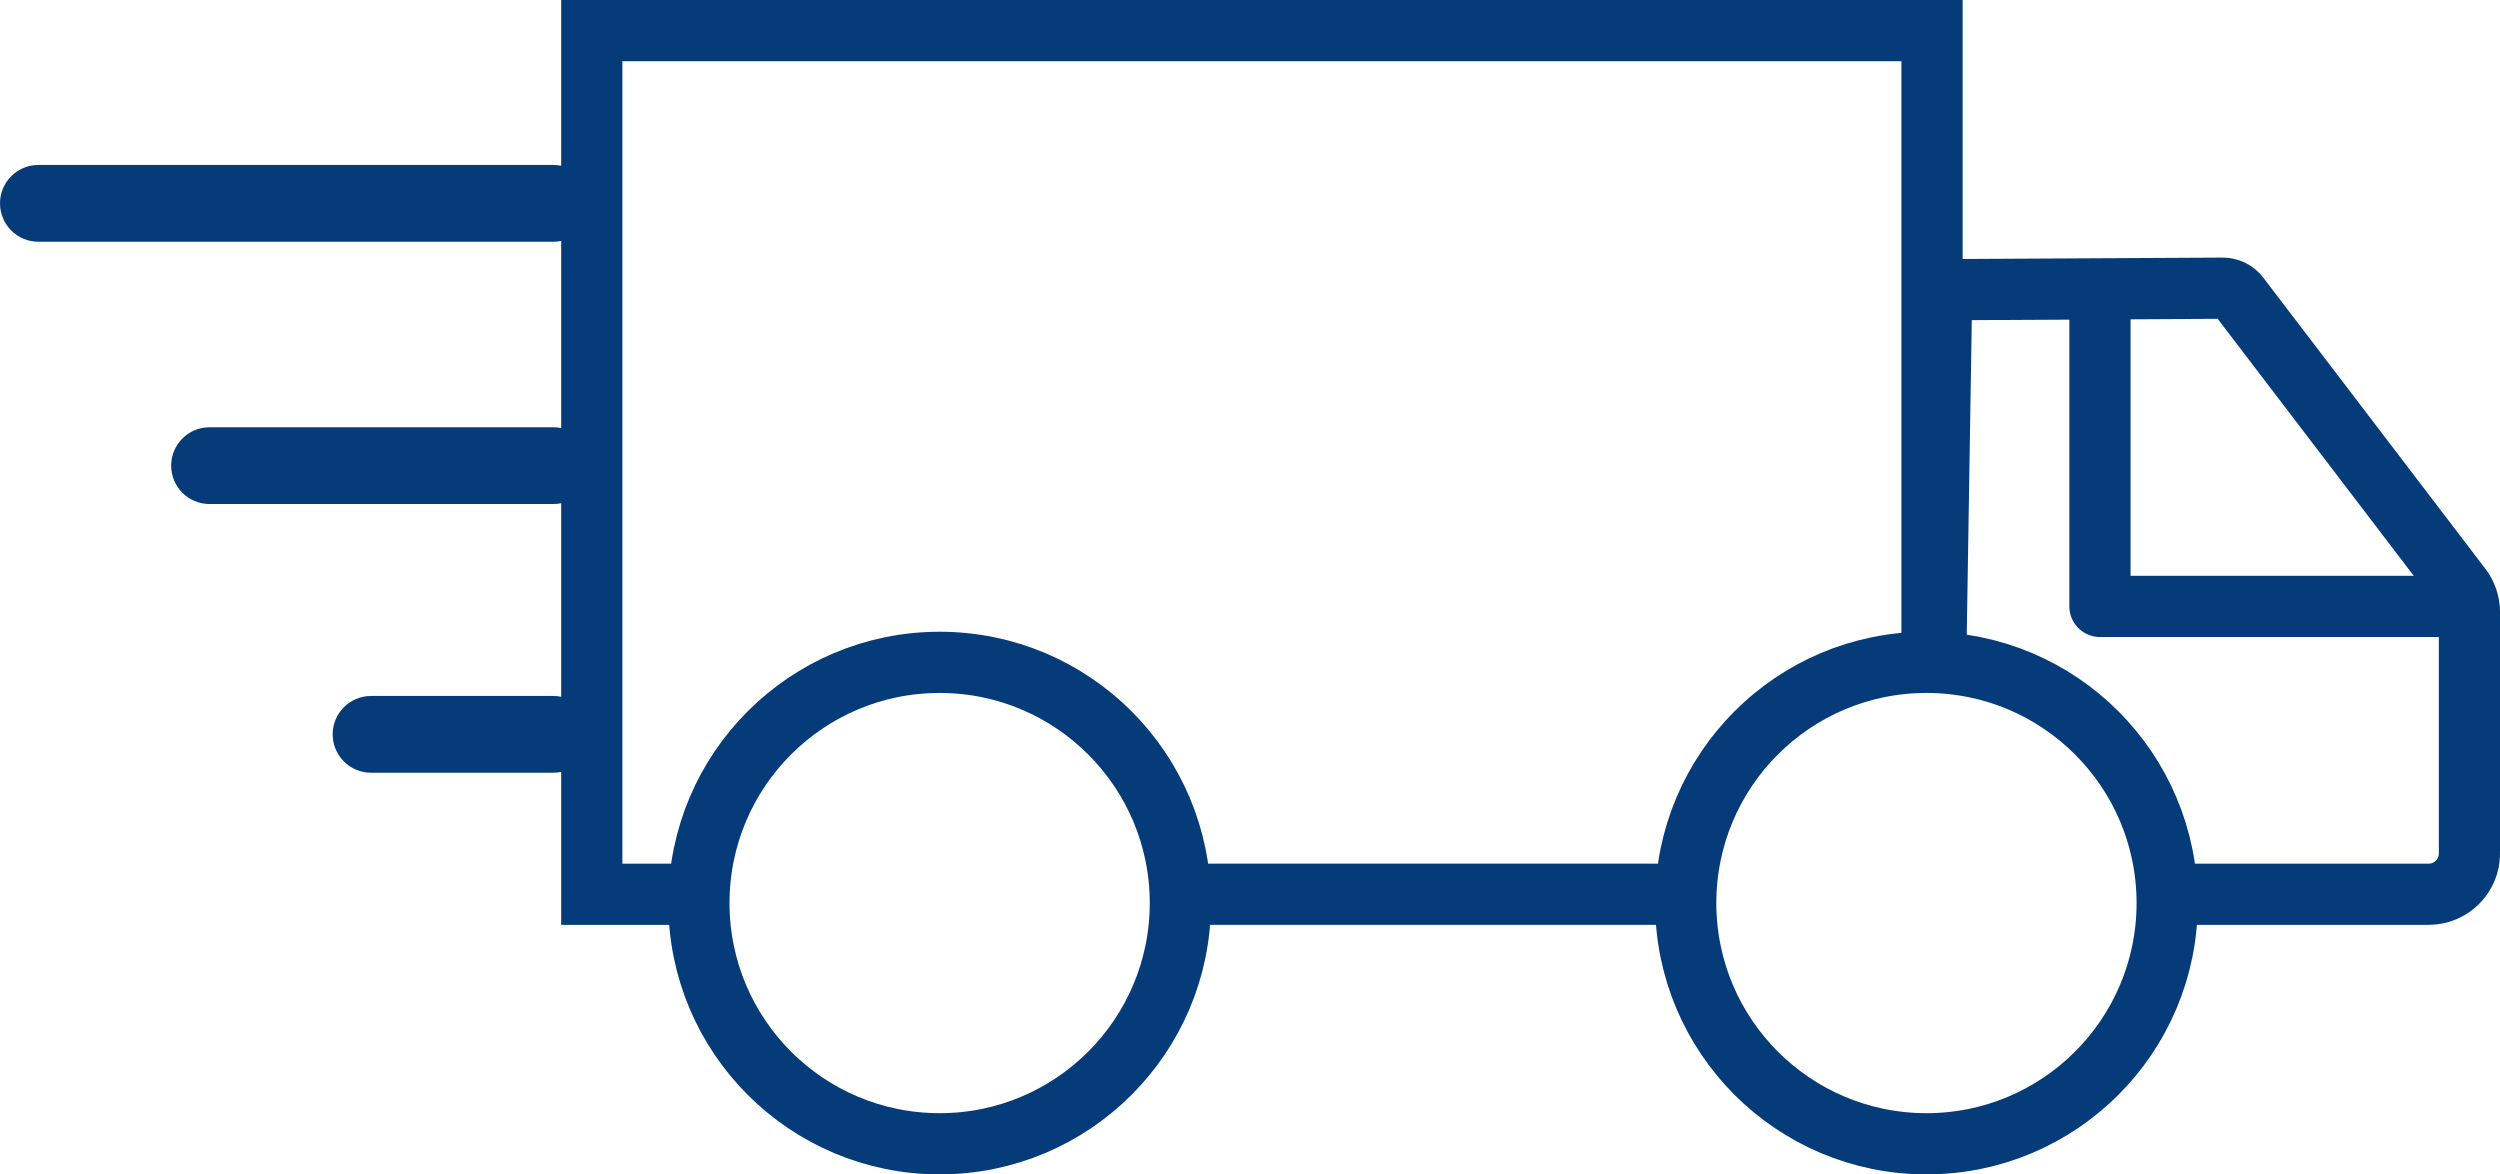
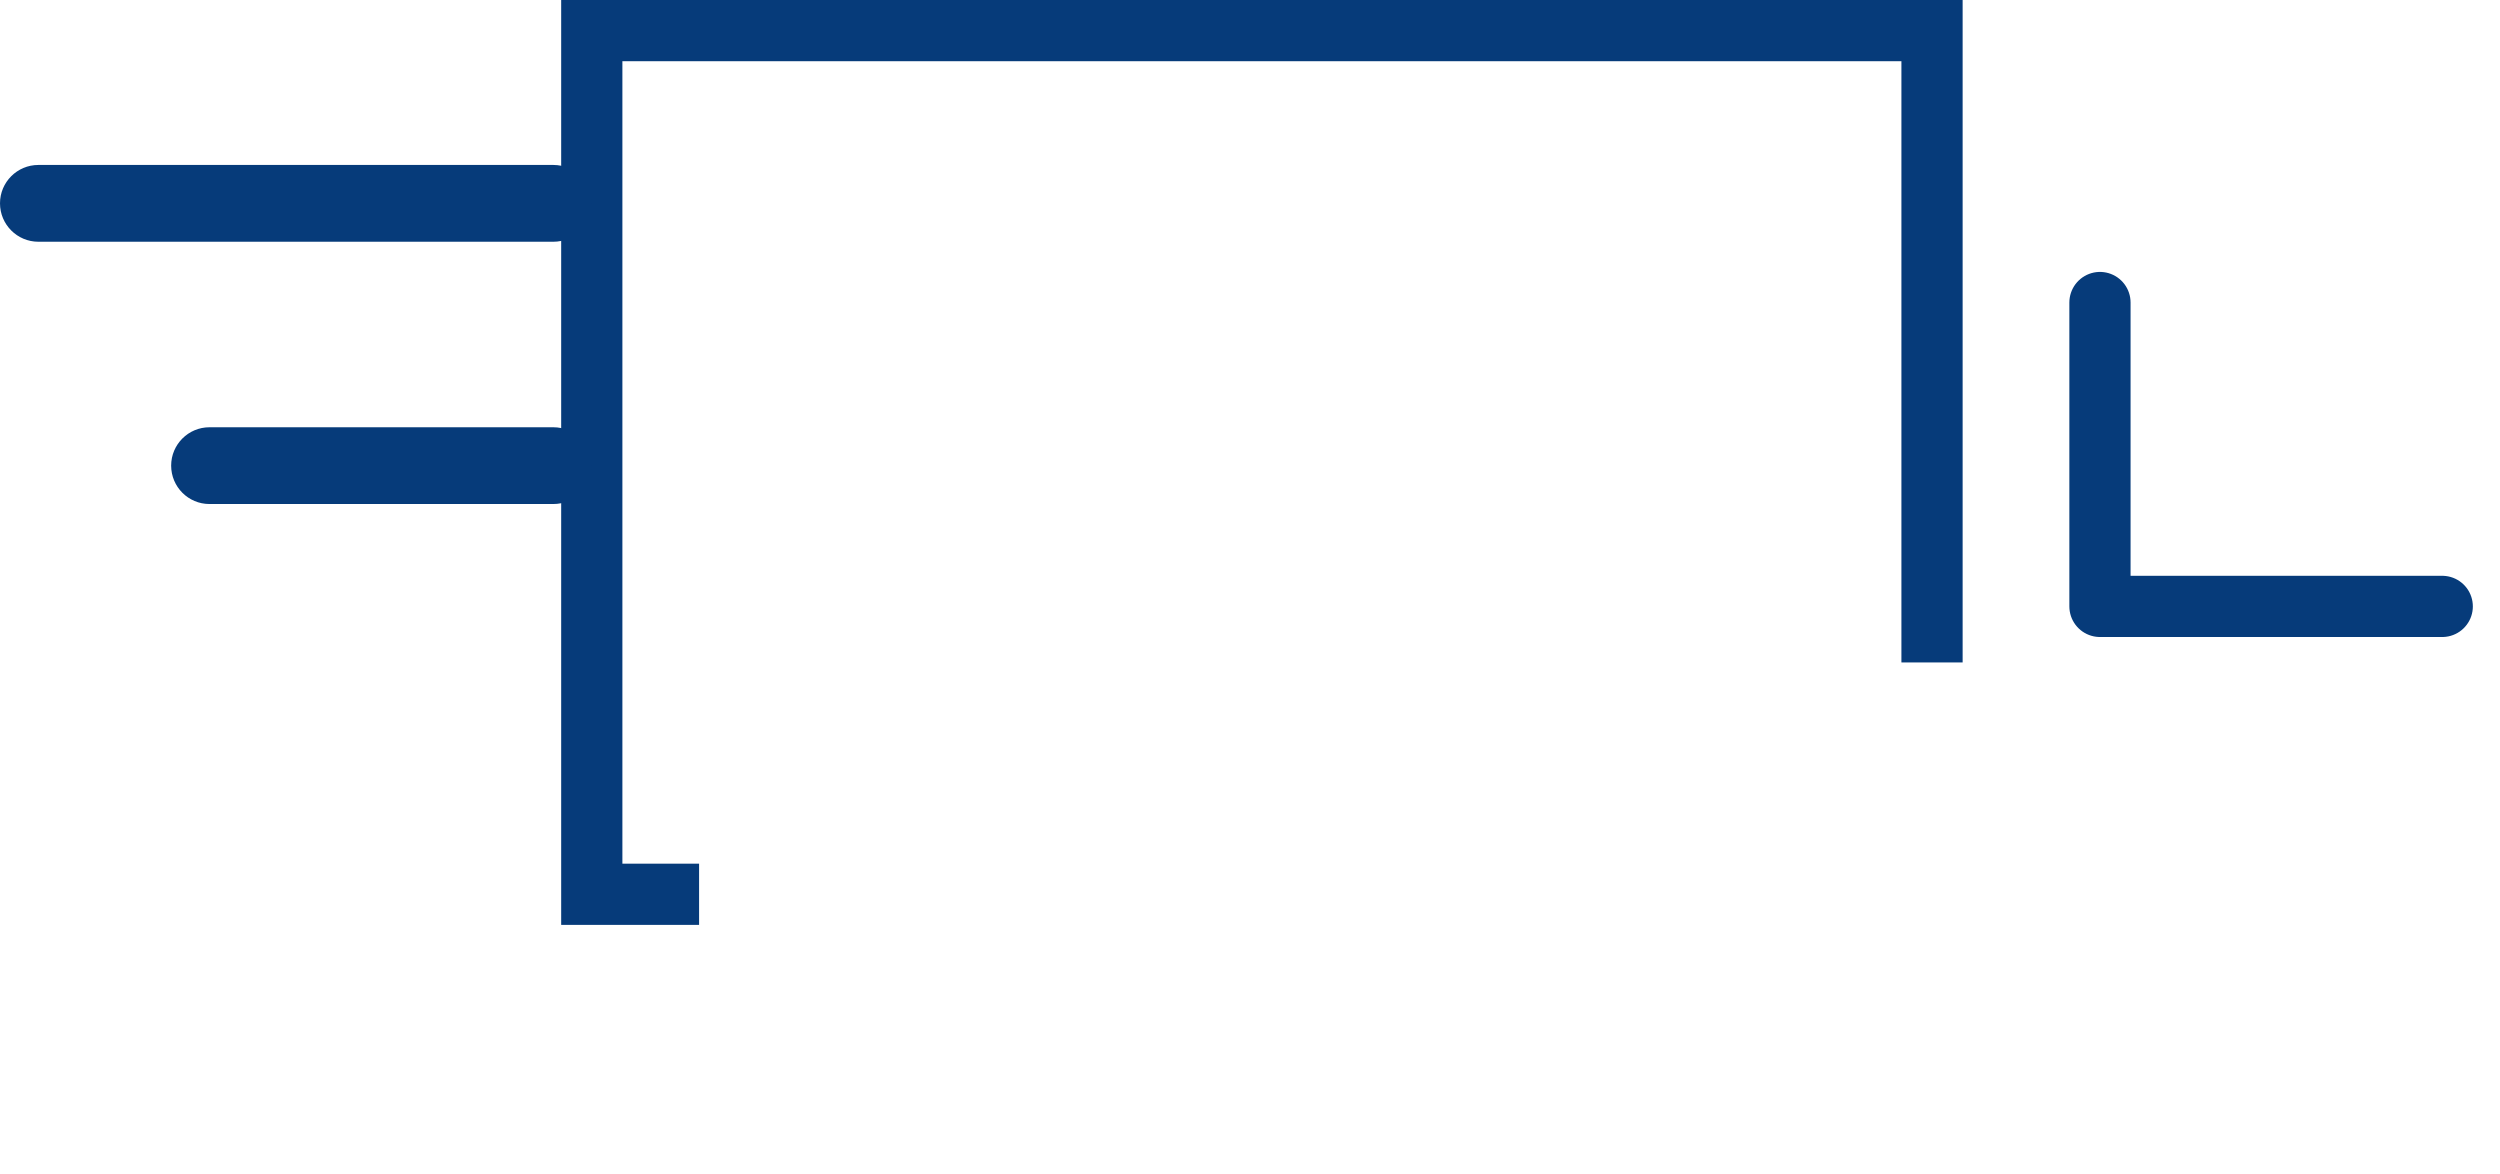
<svg xmlns="http://www.w3.org/2000/svg" version="1.1" id="Layer_1" x="0px" y="0px" width="75.399px" height="35.418px" viewBox="0 0 75.399 35.418" enable-background="new 0 0 75.399 35.418" xml:space="preserve">
  <polyline fill="none" stroke="#063B7A" stroke-width="1.846" stroke-miterlimit="10" points="58.269,19.979 58.269,0.923   17.848,0.923 17.848,6.133 17.848,6.421 17.848,14.045 17.848,22.147 17.848,26.971 21.084,26.971 " />
-   <line fill="none" stroke="#063B7A" stroke-width="1.846" stroke-miterlimit="10" x1="50.846" y1="26.97" x2="35.594" y2="26.97" />
  <path fill="#063B7A" d="M16.689,7.291H1.158C0.519,7.291,0,6.772,0,6.132c0-0.639,0.519-1.157,1.158-1.157h15.531  c0.64,0,1.158,0.518,1.158,1.157C17.848,6.772,17.329,7.291,16.689,7.291" />
  <path fill="#063B7A" d="M16.689,15.201H6.318c-0.639,0-1.156-0.518-1.156-1.158c0-0.639,0.518-1.157,1.156-1.157h10.371  c0.64,0,1.158,0.518,1.158,1.157C17.848,14.683,17.329,15.201,16.689,15.201" />
-   <path fill="#063B7A" d="M16.689,23.305H11.19c-0.639,0-1.157-0.519-1.157-1.158c0-0.639,0.519-1.157,1.157-1.157h5.499  c0.64,0,1.158,0.519,1.158,1.157C17.848,22.787,17.329,23.305,16.689,23.305" />
-   <circle fill="none" stroke="#063B7A" stroke-width="1.846" stroke-miterlimit="10" cx="28.339" cy="27.236" r="7.26" />
-   <circle fill="none" stroke="#063B7A" stroke-width="1.846" stroke-miterlimit="10" cx="58.101" cy="27.236" r="7.26" />
-   <path fill="none" stroke="#063B7A" stroke-width="1.846" stroke-miterlimit="10" d="M58.38,19.981  c0.082-5.144,0.178-11.244,0.18-11.244l8.472-0.045c0.193-0.003,0.376,0.086,0.493,0.241l6.701,8.784  c0.162,0.213,0.251,0.475,0.251,0.747v7.277c0,0.678-0.551,1.229-1.23,1.229h-7.891" />
  <polyline fill="none" stroke="#063B7A" stroke-width="1.846" stroke-linecap="round" stroke-linejoin="round" stroke-miterlimit="10" points="  63.334,9.124 63.334,18.289 73.657,18.289 " />
</svg>